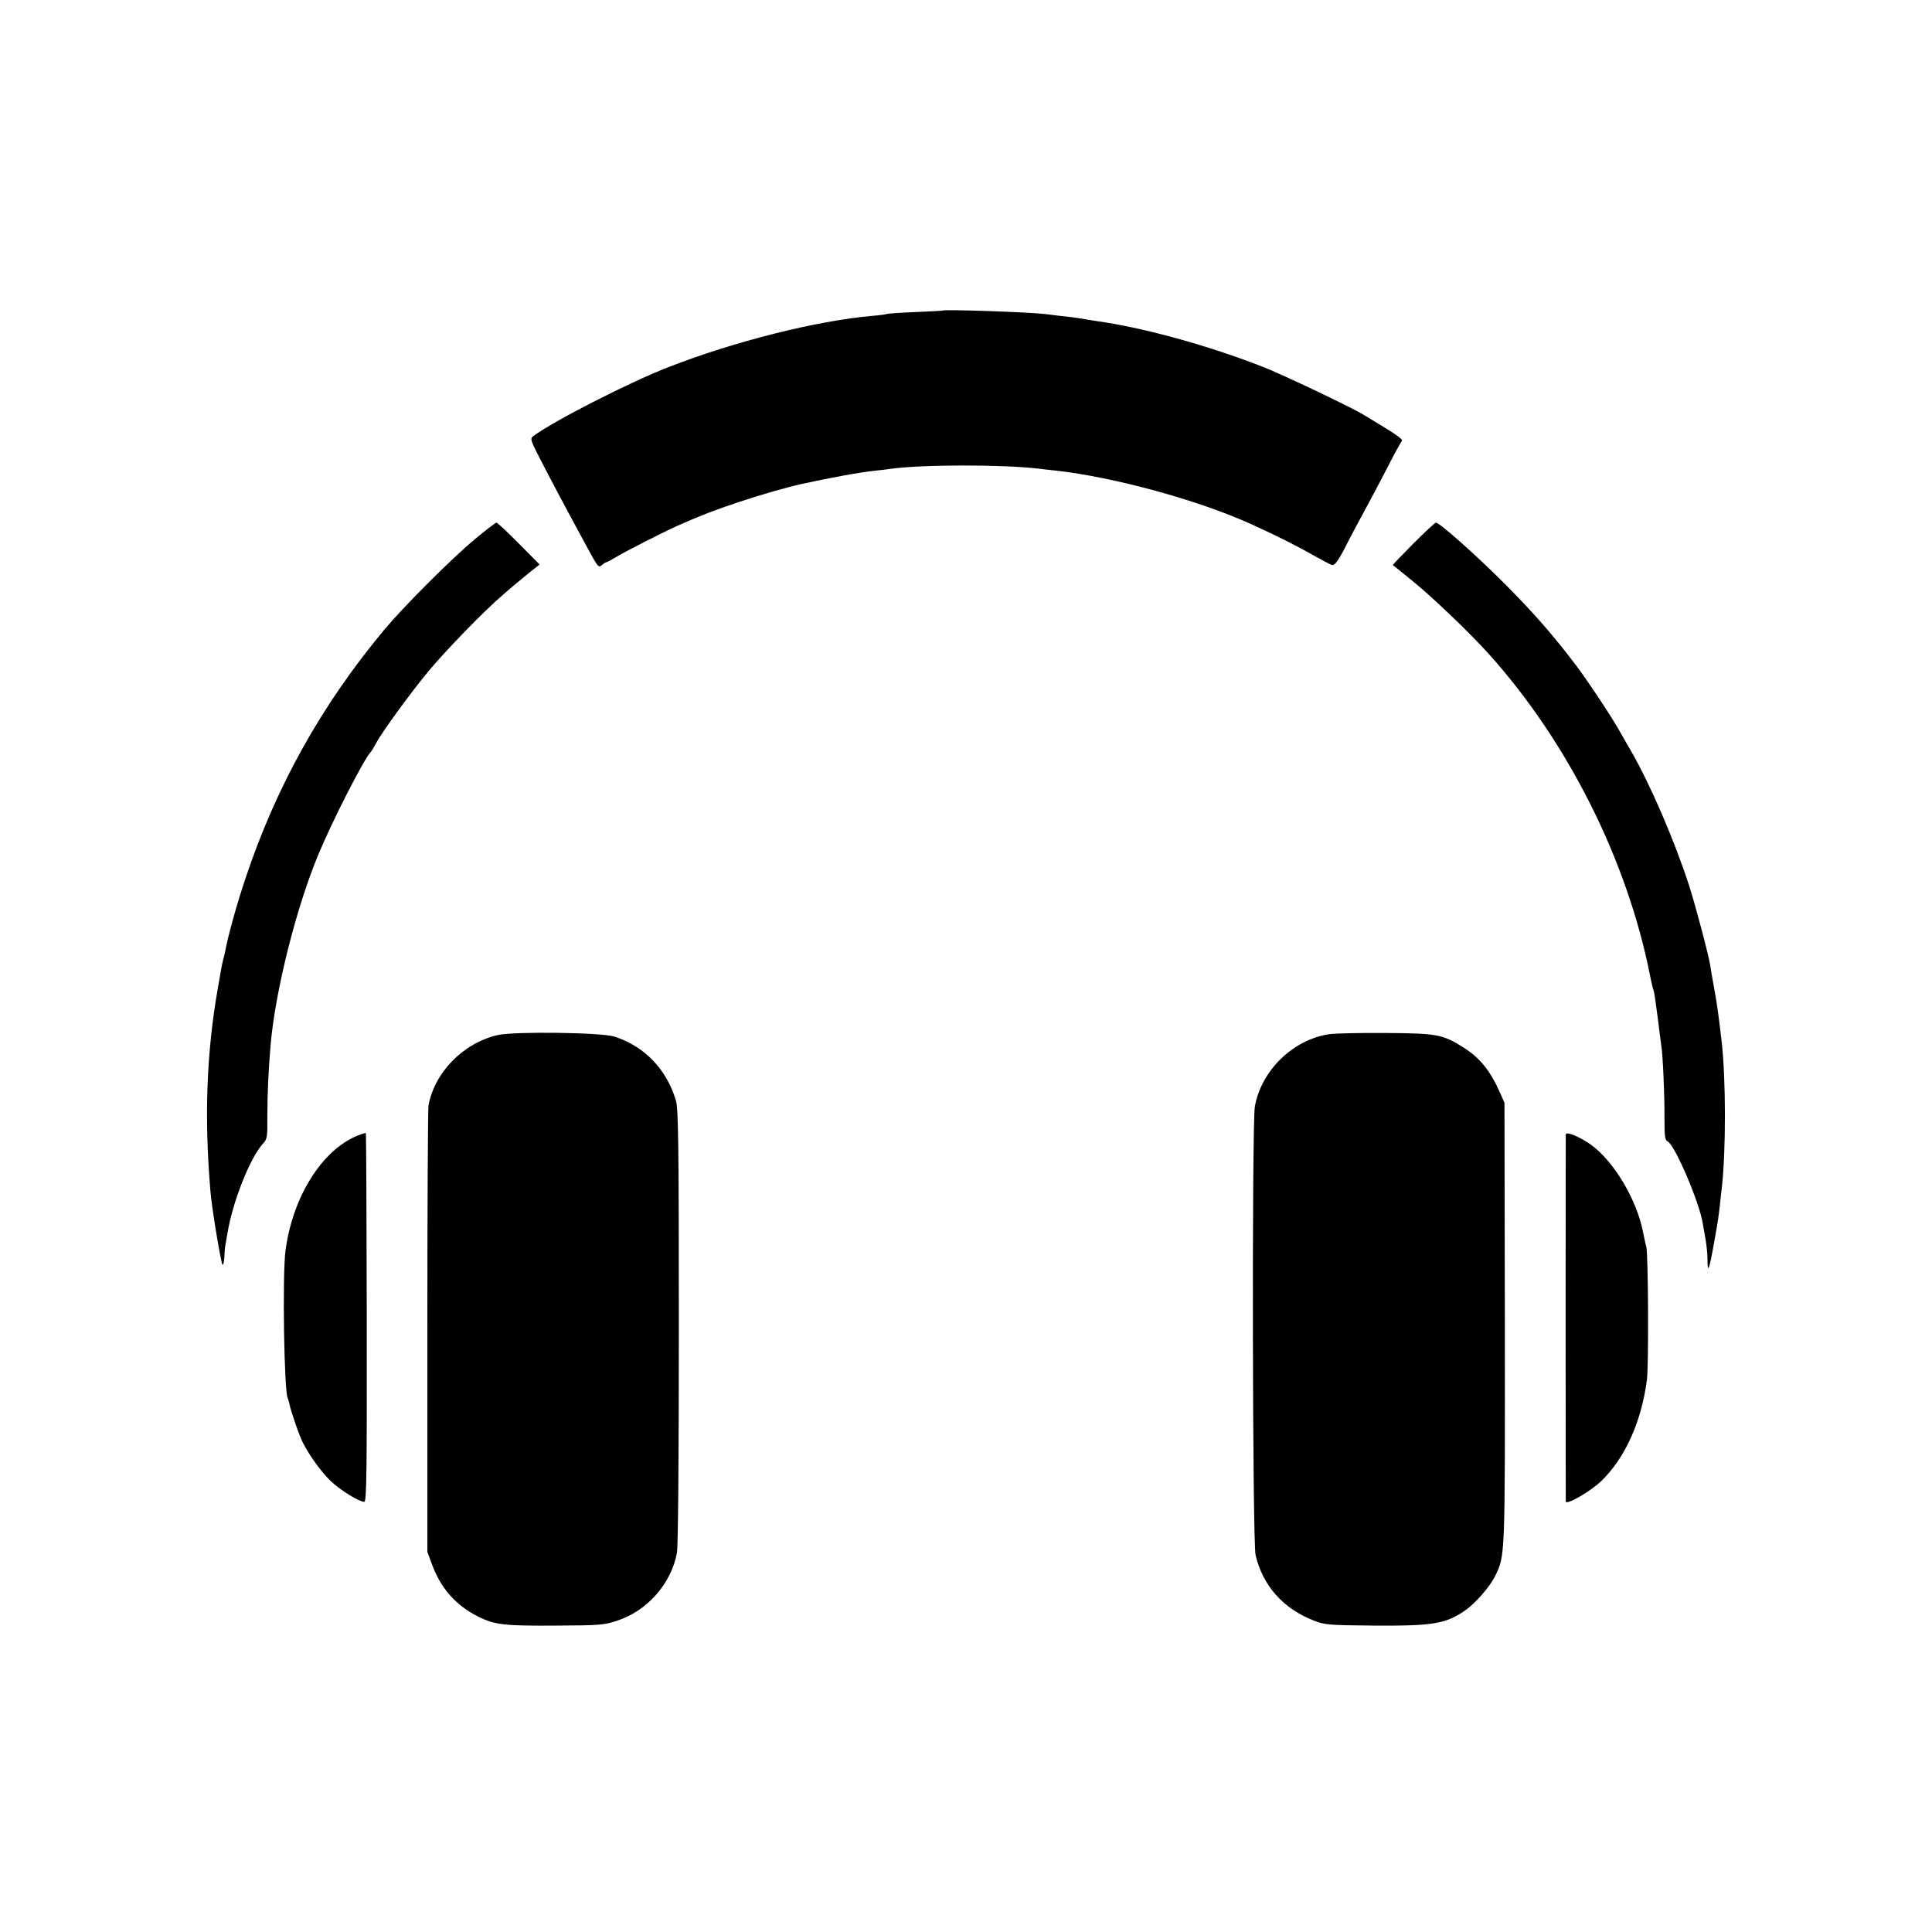
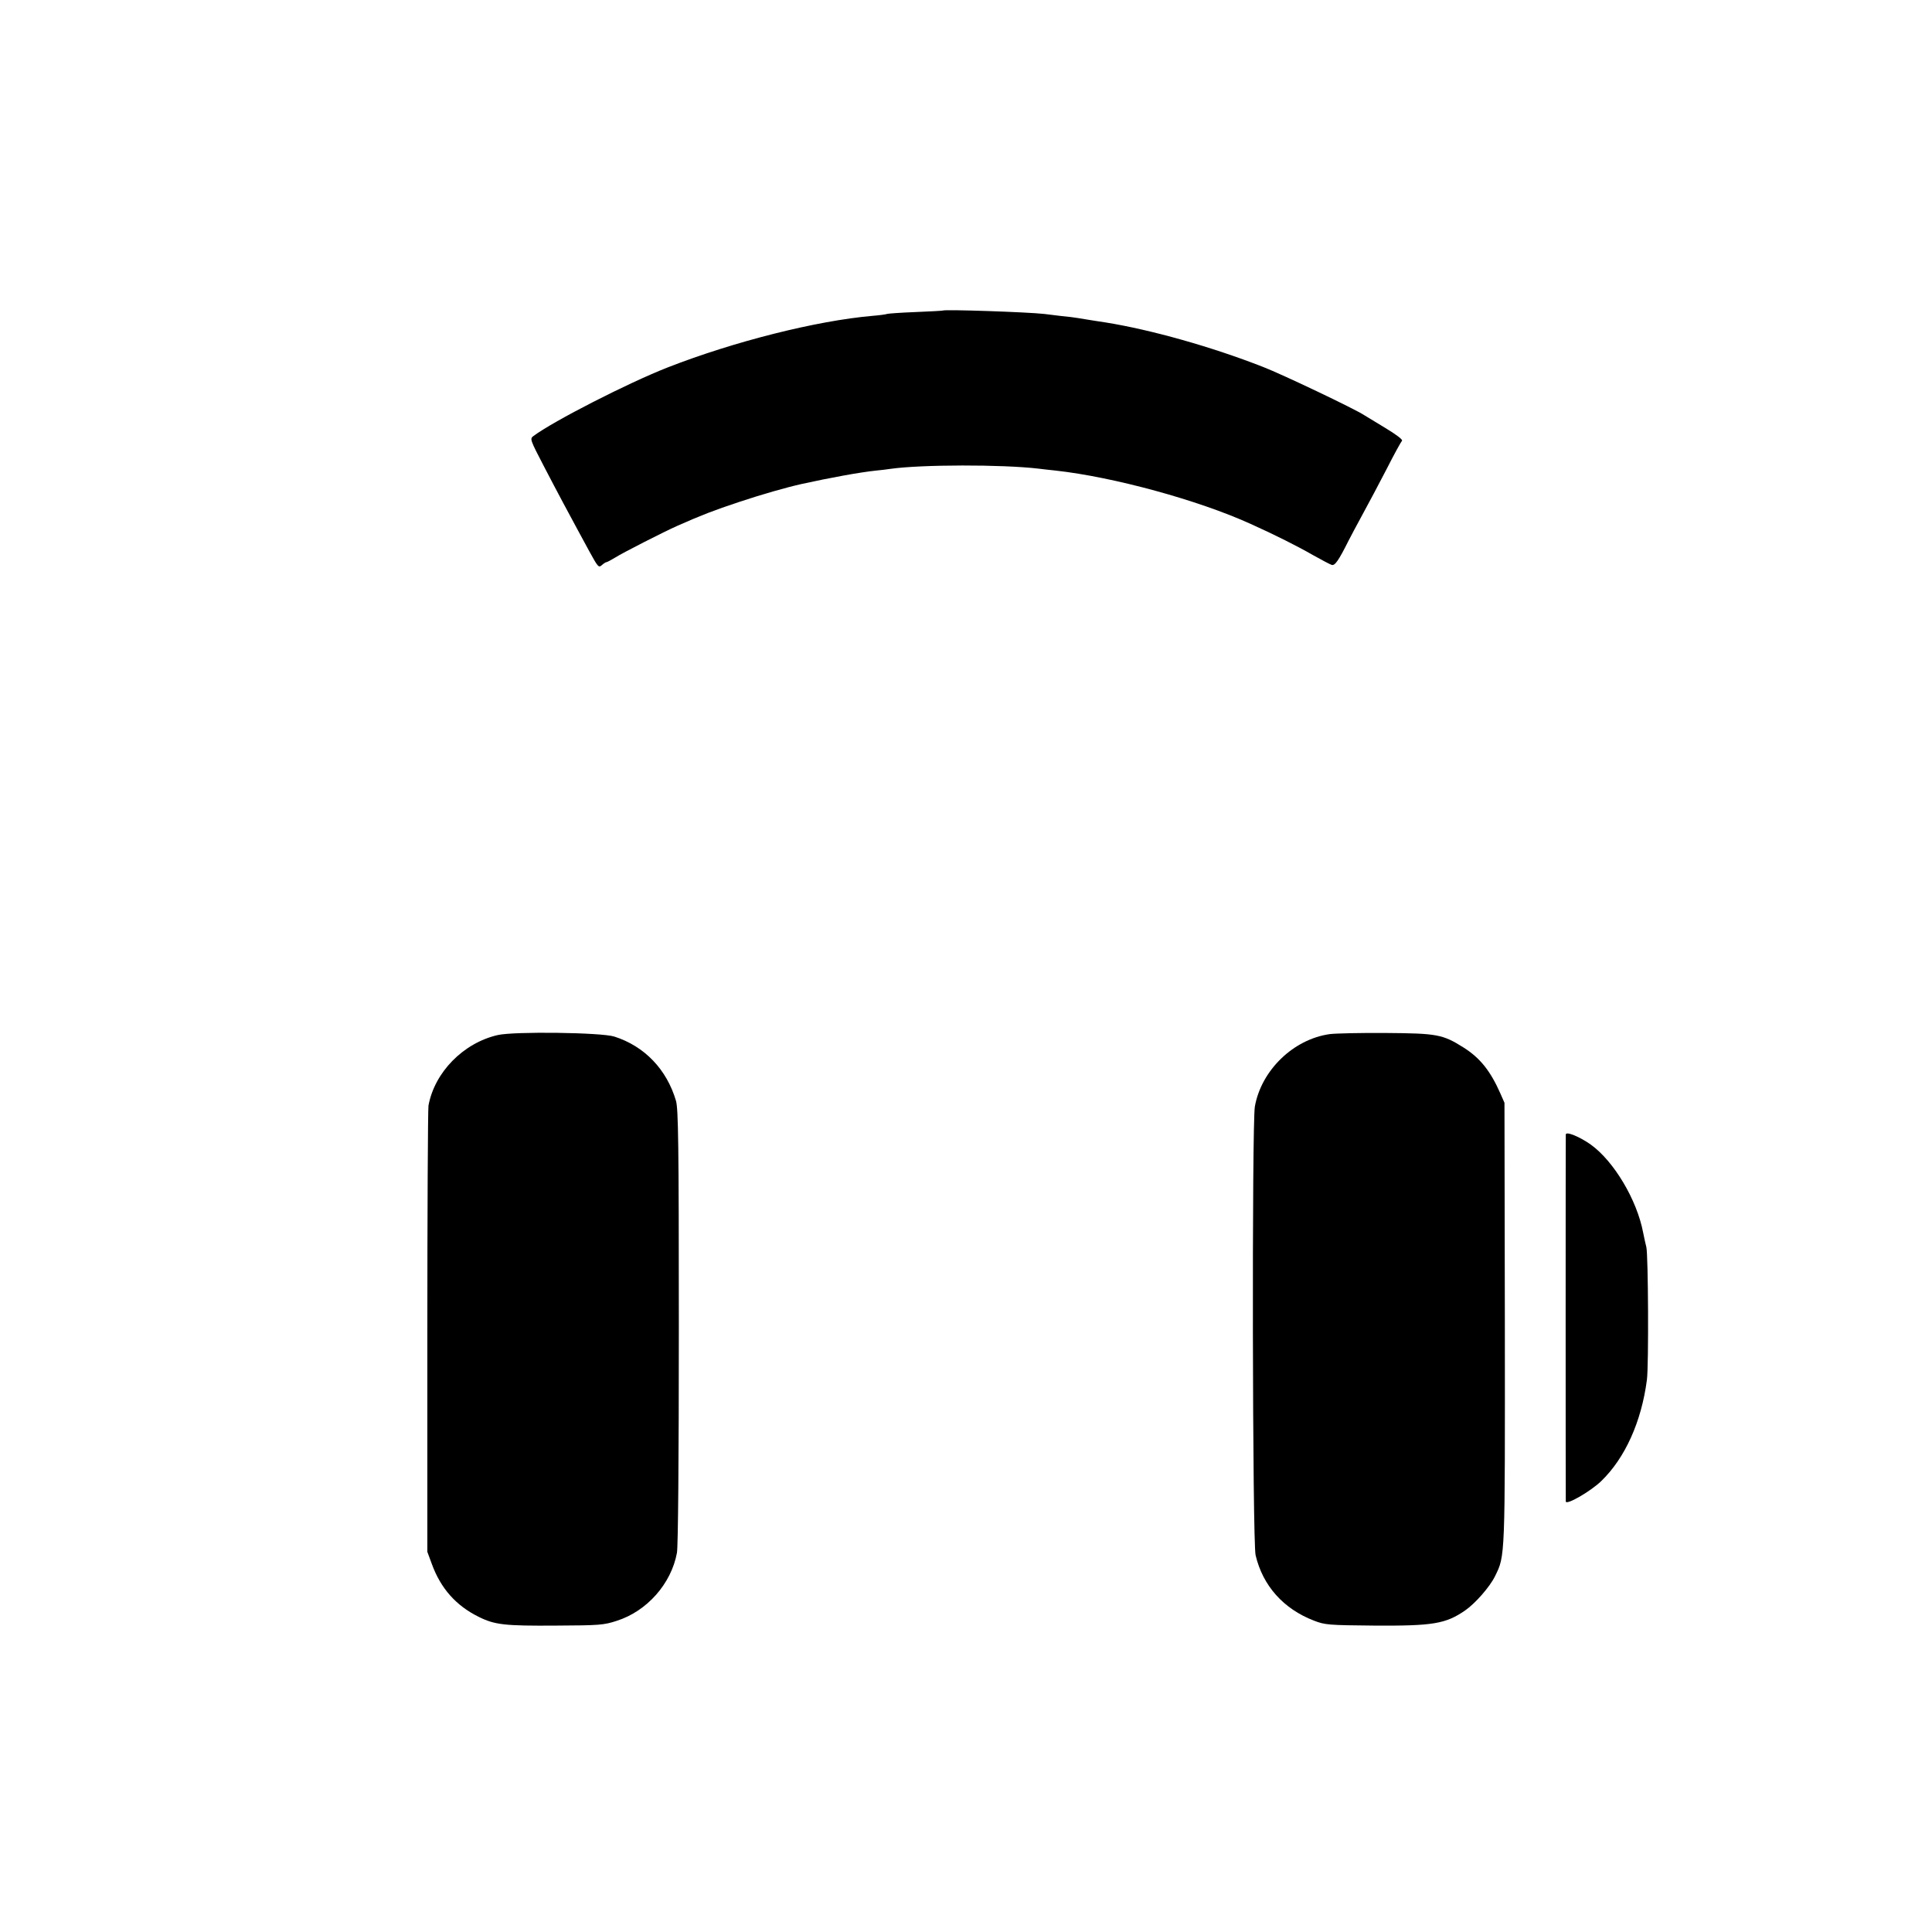
<svg xmlns="http://www.w3.org/2000/svg" version="1.0" width="1024pt" height="1024pt" viewBox="0 0 1024 1024" preserveAspectRatio="xMidYMid meet">
  <g transform="translate(0,1024) scale(0.1,-0.1)" fill="#000000" stroke="none">
-     <path d="M4997 8594 c-1 -1 -67 -5 -146 -8 -78 -3 -146 -8 -150 -10 -3 -2 -38 -7 -76 -10 -298 -26 -734 -136 -1085 -273 -212 -83 -607 -285 -714 -365 -18 -14 -15 -21 54 -154 69 -133 145 -275 180 -339 9 -16 38 -70 64 -118 45 -82 49 -87 65 -73 10 9 21 16 24 16 4 0 25 11 48 25 39 25 259 137 329 168 131 58 194 82 326 126 123 41 253 78 334 96 150 33 308 62 395 71 22 2 56 6 75 9 163 23 590 24 785 1 17 -2 57 -7 89 -10 308 -34 758 -157 1035 -283 127 -57 250 -119 328 -164 46 -26 92 -50 101 -53 17 -6 37 23 90 129 8 17 41 77 72 135 32 58 90 168 130 245 39 77 76 144 81 149 5 6 -31 33 -89 68 -53 32 -104 63 -112 68 -48 32 -434 216 -535 255 -273 107 -593 197 -835 236 -36 5 -76 12 -90 14 -14 2 -38 6 -55 9 -16 3 -57 8 -90 11 -33 4 -73 9 -90 11 -88 10 -529 25 -538 18z" />
-     <path d="M2519 7384 c-124 -103 -375 -354 -480 -479 -335 -401 -576 -834 -739 -1324 -44 -130 -94 -311 -106 -381 -3 -14 -7 -33 -10 -42 -3 -10 -7 -30 -10 -45 -3 -16 -11 -64 -19 -108 -60 -342 -73 -680 -40 -1075 6 -84 56 -384 64 -393 4 -4 8 13 10 37 1 24 3 53 5 63 2 10 7 38 11 63 27 168 120 404 190 480 21 23 23 33 22 145 0 111 6 252 18 385 26 284 135 719 252 1000 74 178 239 502 277 543 6 7 19 28 29 47 28 55 183 268 281 386 95 113 291 315 389 399 32 28 64 55 70 60 7 6 38 31 69 57 l58 46 -110 111 c-60 61 -114 111 -119 111 -4 0 -55 -39 -112 -86z" />
-     <path d="M7491 7359 c-61 -62 -110 -113 -109 -114 2 -1 48 -38 103 -83 100 -80 303 -274 404 -386 420 -466 735 -1094 856 -1704 8 -41 17 -77 19 -80 2 -4 7 -32 11 -62 4 -30 8 -64 10 -75 2 -11 6 -47 10 -80 4 -33 9 -67 10 -76 8 -41 18 -267 17 -377 0 -107 2 -123 17 -132 40 -21 170 -328 186 -435 2 -11 8 -47 14 -79 6 -33 11 -82 11 -110 0 -82 9 -60 36 94 21 116 22 126 30 195 3 33 8 74 10 90 22 195 22 574 -1 775 -17 144 -23 191 -41 290 -9 47 -17 96 -19 110 -7 51 -78 319 -112 425 -76 235 -206 538 -309 716 -21 35 -45 78 -54 94 -39 72 -169 268 -234 355 -123 163 -232 287 -386 441 -150 150 -340 319 -360 319 -4 0 -58 -50 -119 -111z" />
+     <path d="M4997 8594 c-1 -1 -67 -5 -146 -8 -78 -3 -146 -8 -150 -10 -3 -2 -38 -7 -76 -10 -298 -26 -734 -136 -1085 -273 -212 -83 -607 -285 -714 -365 -18 -14 -15 -21 54 -154 69 -133 145 -275 180 -339 9 -16 38 -70 64 -118 45 -82 49 -87 65 -73 10 9 21 16 24 16 4 0 25 11 48 25 39 25 259 137 329 168 131 58 194 82 326 126 123 41 253 78 334 96 150 33 308 62 395 71 22 2 56 6 75 9 163 23 590 24 785 1 17 -2 57 -7 89 -10 308 -34 758 -157 1035 -283 127 -57 250 -119 328 -164 46 -26 92 -50 101 -53 17 -6 37 23 90 129 8 17 41 77 72 135 32 58 90 168 130 245 39 77 76 144 81 149 5 6 -31 33 -89 68 -53 32 -104 63 -112 68 -48 32 -434 216 -535 255 -273 107 -593 197 -835 236 -36 5 -76 12 -90 14 -14 2 -38 6 -55 9 -16 3 -57 8 -90 11 -33 4 -73 9 -90 11 -88 10 -529 25 -538 18" />
    <path d="M2638 4754 c-183 -42 -335 -198 -367 -374 -3 -19 -6 -559 -6 -1200 l0 -1165 24 -65 c47 -129 128 -220 247 -279 86 -43 138 -49 412 -47 228 1 253 3 320 25 161 51 290 197 320 361 6 34 10 482 10 1200 0 974 -3 1152 -15 1195 -49 167 -167 290 -327 341 -69 22 -531 28 -618 8z" />
    <path d="M7048 4759 c-193 -27 -363 -192 -397 -384 -16 -92 -13 -2311 4 -2378 38 -162 148 -285 310 -347 57 -22 75 -24 319 -26 310 -2 378 9 481 80 54 37 132 126 159 182 54 110 53 87 52 1344 l-2 1165 -22 50 c-53 120 -108 188 -195 243 -111 70 -141 75 -412 77 -132 1 -266 -2 -297 -6z" />
-     <path d="M1895 4221 c-190 -77 -345 -327 -382 -611 -17 -134 -7 -749 12 -780 2 -4 6 -17 9 -31 7 -38 53 -171 73 -209 36 -69 97 -153 146 -200 49 -47 150 -110 178 -110 12 0 14 159 13 975 -1 537 -3 977 -5 979 -2 2 -22 -4 -44 -13z" />
    <path d="M8299 4227 c-1 -14 -1 -1925 0 -1945 1 -22 131 53 188 108 126 122 213 314 242 537 10 77 7 662 -3 703 -4 14 -11 48 -17 77 -33 174 -155 378 -277 466 -59 42 -132 72 -133 54z" />
  </g>
</svg>